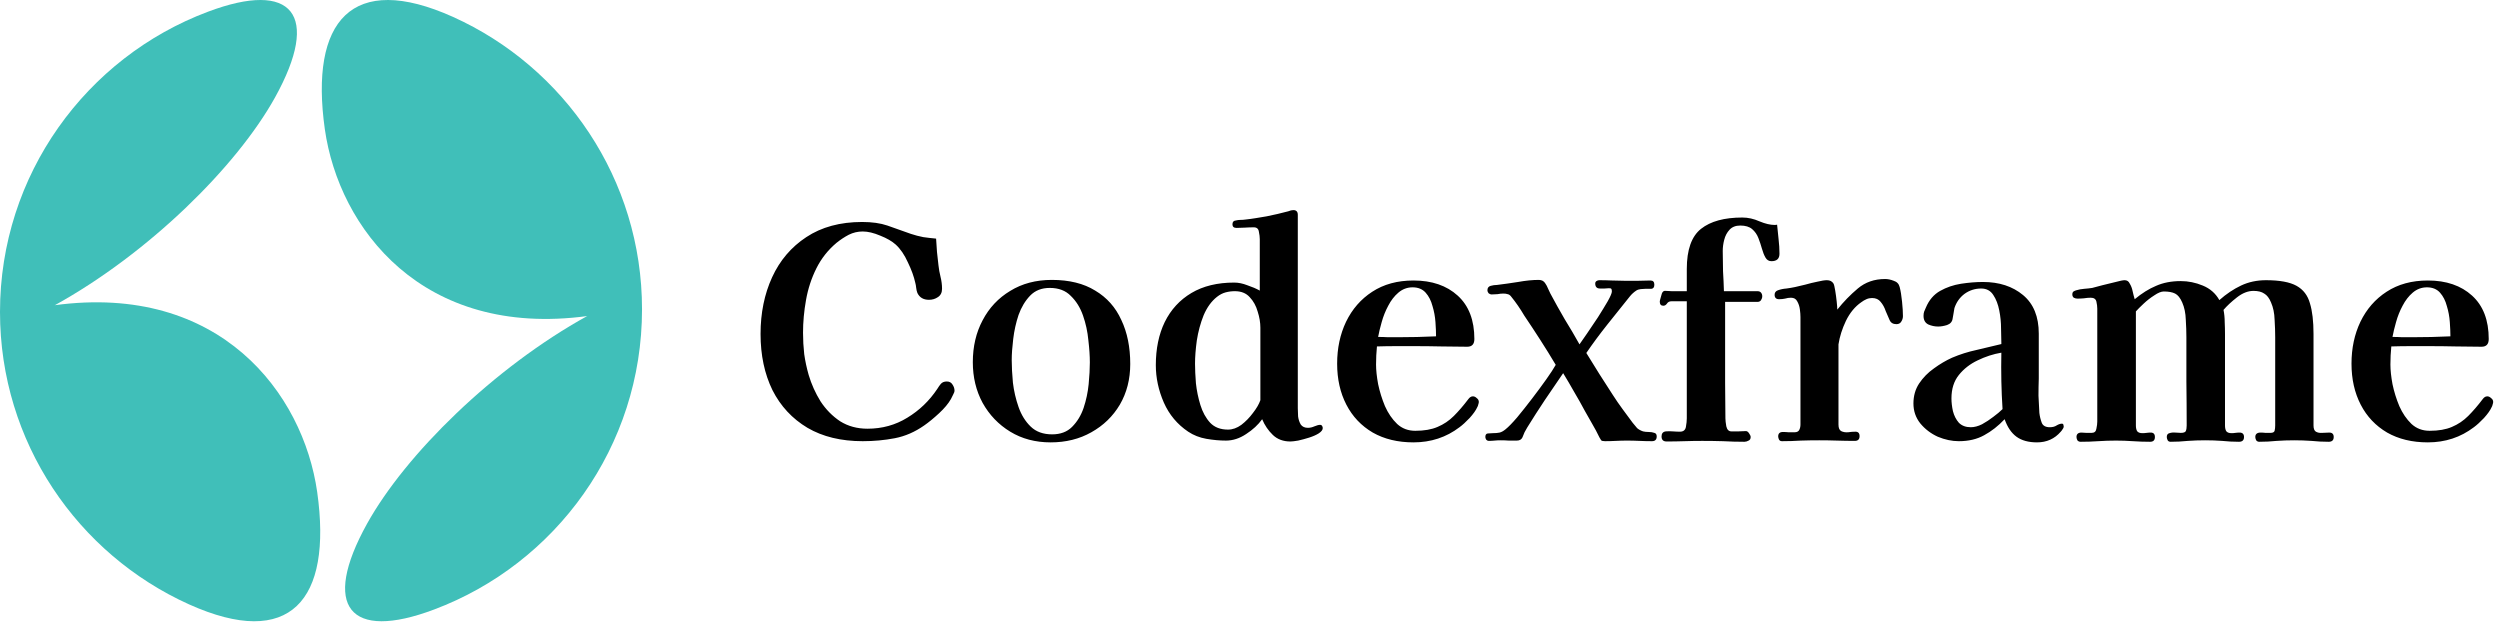
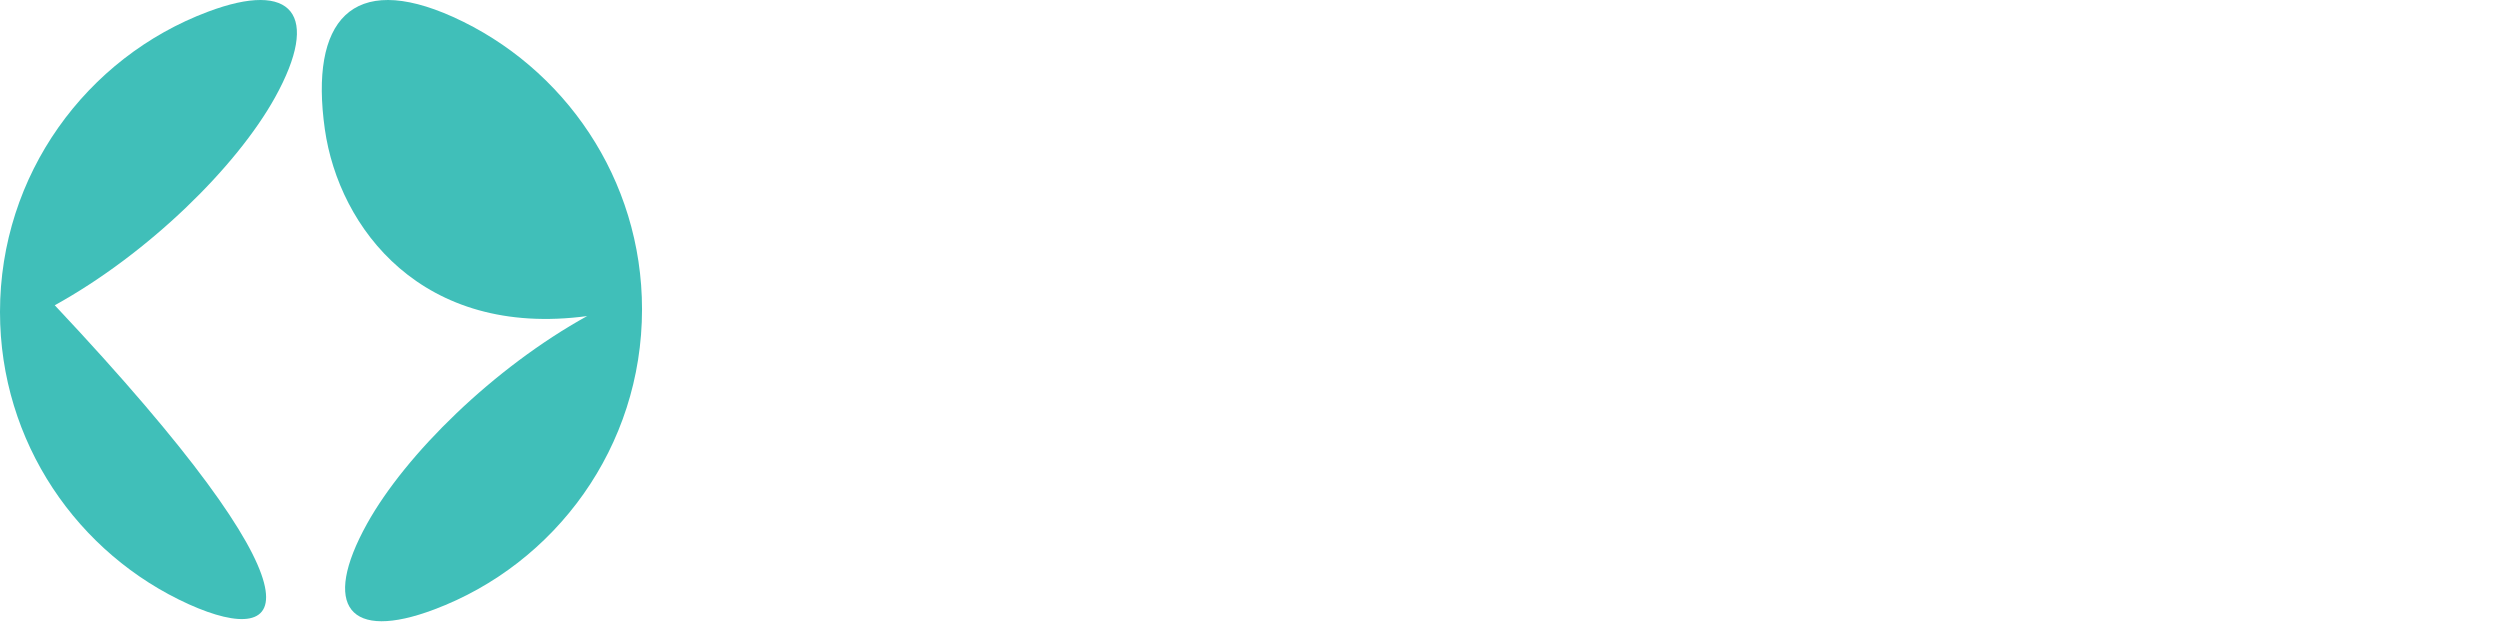
<svg xmlns="http://www.w3.org/2000/svg" width="1515" height="377" viewBox="0 0 1515 377" fill="none">
-   <path fill-rule="evenodd" clip-rule="evenodd" d="M33.152 184.955C133.256 171.466 183.687 238.266 192.218 298.16C201.504 363.989 175.803 393.774 114.575 366.255C47.083 335.822 0 267.944 0 189.057C0 105.853 52.374 34.736 126.021 7.109C177.315 -12.208 194.593 8.728 166.624 59.125C143.299 101.104 89.954 153.66 33.045 185.064L33.152 184.955Z" fill="#40BFB9" />
+   <path fill-rule="evenodd" clip-rule="evenodd" d="M33.152 184.955C201.504 363.989 175.803 393.774 114.575 366.255C47.083 335.822 0 267.944 0 189.057C0 105.853 52.374 34.736 126.021 7.109C177.315 -12.208 194.593 8.728 166.624 59.125C143.299 101.104 89.954 153.66 33.045 185.064L33.152 184.955Z" fill="#40BFB9" />
  <path fill-rule="evenodd" clip-rule="evenodd" d="M355.914 191.526C255.81 205.016 205.381 138.216 196.85 78.322C187.564 12.493 213.264 -17.291 274.493 10.227C341.985 40.66 389.066 108.539 389.066 187.426C389.066 270.737 336.692 341.745 263.046 369.372C211.753 388.689 194.474 367.753 222.443 317.356C245.768 275.377 299.114 222.823 356.022 191.419L355.914 191.526Z" fill="#40BFB9" />
-   <path d="M578.436 236.76C578.436 237.36 578.136 238.2 577.536 239.28C576.936 240.36 576.516 241.2 576.276 241.8C574.716 244.56 572.316 247.44 569.076 250.44C565.836 253.44 562.836 255.9 560.076 257.82C554.436 261.78 548.496 264.36 542.256 265.56C536.016 266.76 529.536 267.36 522.816 267.36C509.736 267.36 498.576 264.66 489.336 259.26C480.096 253.74 473.016 246.12 468.096 236.4C463.296 226.56 460.896 215.22 460.896 202.38C460.896 189.66 463.236 178.2 467.916 168C472.596 157.8 479.496 149.7 488.616 143.7C497.856 137.58 509.136 134.52 522.456 134.52C528.456 134.52 533.556 135.24 537.756 136.68C541.956 138.12 546.696 139.8 551.976 141.72C554.496 142.56 557.016 143.22 559.536 143.7C562.056 144.06 564.636 144.36 567.276 144.6C567.396 147.24 567.576 149.94 567.816 152.7C568.056 155.34 568.356 158.04 568.716 160.8C568.956 163.08 569.376 165.42 569.976 167.82C570.576 170.22 570.876 172.62 570.876 175.02C570.876 177.3 570.036 178.98 568.356 180.06C566.796 181.14 564.996 181.68 562.956 181.68C559.596 181.68 557.256 180.3 555.936 177.54C555.576 176.58 555.336 175.56 555.216 174.48C555.096 173.28 554.916 172.26 554.676 171.42C553.836 167.58 552.336 163.44 550.176 159C548.136 154.44 545.676 150.84 542.796 148.2C540.516 146.16 537.396 144.36 533.436 142.8C529.476 141.12 525.936 140.28 522.816 140.28C519.816 140.28 516.996 140.94 514.356 142.26C511.836 143.58 509.376 145.2 506.976 147.12C501.816 151.44 497.736 156.6 494.736 162.6C491.736 168.6 489.636 175.02 488.436 181.86C487.236 188.58 486.636 195.18 486.636 201.66C486.636 205.98 486.876 210.3 487.356 214.62C487.956 218.82 488.856 223.02 490.056 227.22C491.736 232.86 494.136 238.2 497.256 243.24C500.496 248.16 504.456 252.18 509.136 255.3C513.936 258.3 519.456 259.8 525.696 259.8C534.576 259.8 542.616 257.58 549.816 253.14C557.136 248.7 563.196 242.88 567.996 235.68C568.716 234.48 569.436 233.46 570.156 232.62C570.996 231.66 572.196 231.18 573.756 231.18C575.316 231.18 576.456 231.78 577.176 232.98C578.016 234.18 578.436 235.44 578.436 236.76ZM660.446 219.66C660.446 215.7 660.146 211.2 659.546 206.16C659.066 201 657.986 196.02 656.306 191.22C654.626 186.42 652.166 182.46 648.926 179.34C645.806 176.1 641.546 174.48 636.146 174.48C631.226 174.48 627.266 176.04 624.266 179.16C621.266 182.28 618.926 186.18 617.246 190.86C615.686 195.54 614.606 200.4 614.006 205.44C613.406 210.36 613.106 214.62 613.106 218.22C613.106 222.18 613.346 226.74 613.826 231.9C614.426 236.94 615.566 241.86 617.246 246.66C618.926 251.46 621.386 255.42 624.626 258.54C627.866 261.66 632.186 263.22 637.586 263.22C642.626 263.22 646.646 261.72 649.646 258.72C652.766 255.6 655.106 251.76 656.666 247.2C658.226 242.52 659.246 237.72 659.726 232.8C660.206 227.76 660.446 223.38 660.446 219.66ZM684.926 220.56C684.926 229.8 682.826 238.02 678.626 245.22C674.426 252.3 668.666 257.88 661.346 261.96C654.146 266.04 645.926 268.08 636.686 268.08C627.446 268.08 619.286 265.92 612.206 261.6C605.126 257.28 599.546 251.46 595.466 244.14C591.506 236.82 589.526 228.6 589.526 219.48C589.526 210 591.506 201.54 595.466 194.1C599.426 186.54 605.006 180.6 612.206 176.28C619.406 171.84 627.806 169.62 637.406 169.62C647.966 169.62 656.726 171.78 663.686 176.1C670.766 180.3 676.046 186.24 679.526 193.92C683.126 201.48 684.926 210.36 684.926 220.56ZM763.787 198.6C763.787 195.48 763.247 192.24 762.167 188.88C761.207 185.4 759.587 182.46 757.307 180.06C755.147 177.66 752.147 176.46 748.307 176.46C746.387 176.46 744.527 176.7 742.727 177.18C740.927 177.66 739.187 178.56 737.507 179.88C734.147 182.52 731.447 186.24 729.407 191.04C727.487 195.84 726.107 200.94 725.267 206.34C724.547 211.62 724.187 216.3 724.187 220.38C724.187 223.74 724.367 227.7 724.727 232.26C725.207 236.7 726.107 241.08 727.427 245.4C728.747 249.72 730.727 253.32 733.367 256.2C736.007 258.96 739.607 260.34 744.167 260.34C746.927 260.34 749.627 259.38 752.267 257.46C754.907 255.42 757.247 253.02 759.287 250.26C761.447 247.5 762.947 244.92 763.787 242.52V198.6ZM801.587 259.44C801.587 260.52 800.747 261.6 799.067 262.68C797.507 263.64 795.587 264.48 793.307 265.2C791.027 265.92 788.807 266.52 786.647 267C784.487 267.36 782.927 267.54 781.967 267.54C777.647 267.54 774.107 266.22 771.347 263.58C768.587 260.94 766.427 257.76 764.867 254.04C762.467 257.4 759.227 260.4 755.147 263.04C751.187 265.68 747.107 267 742.907 267C739.187 267 735.227 266.64 731.027 265.92C726.947 265.2 723.287 263.76 720.047 261.6C713.447 257.16 708.527 251.28 705.287 243.96C702.047 236.52 700.427 228.96 700.427 221.28C700.427 211.32 702.227 202.62 705.827 195.18C709.547 187.62 714.947 181.74 722.027 177.54C729.107 173.34 737.747 171.24 747.947 171.24C750.467 171.24 753.107 171.78 755.867 172.86C758.747 173.82 761.267 174.9 763.427 176.1V144.96C763.427 143.64 763.247 142.14 762.887 140.46C762.647 138.66 761.627 137.76 759.827 137.76C758.027 137.76 756.227 137.82 754.427 137.94C752.747 138.06 751.067 138.12 749.387 138.12C747.707 138.12 746.867 137.4 746.867 135.96C746.867 134.52 747.527 133.74 748.847 133.62C749.807 133.38 750.767 133.26 751.727 133.26C752.687 133.26 753.587 133.2 754.427 133.08C756.707 132.84 758.927 132.54 761.087 132.18C763.247 131.82 765.407 131.46 767.567 131.1C769.847 130.62 772.067 130.14 774.227 129.66C776.387 129.18 778.547 128.64 780.707 128.04C781.307 127.8 781.847 127.62 782.327 127.5C782.807 127.38 783.287 127.32 783.767 127.32C785.567 127.32 786.467 128.28 786.467 130.2V247.38C786.467 248.82 786.527 250.5 786.647 252.42C786.887 254.22 787.427 255.84 788.267 257.28C789.227 258.6 790.667 259.26 792.587 259.26C793.907 259.26 795.227 258.96 796.547 258.36C797.987 257.76 799.127 257.46 799.967 257.46C800.567 257.46 800.987 257.7 801.227 258.18C801.467 258.54 801.587 258.96 801.587 259.44ZM870.247 203.82C870.247 201.42 870.127 198.54 869.887 195.18C869.647 191.82 869.047 188.58 868.087 185.46C867.247 182.22 865.867 179.52 863.947 177.36C862.027 175.2 859.387 174.12 856.027 174.12C852.787 174.12 849.907 175.2 847.387 177.36C844.987 179.4 842.947 182.04 841.267 185.28C839.587 188.4 838.267 191.7 837.307 195.18C836.347 198.54 835.627 201.54 835.147 204.18C837.187 204.18 839.167 204.24 841.087 204.36C843.127 204.36 845.107 204.36 847.027 204.36C854.827 204.36 862.567 204.18 870.247 203.82ZM896.167 243.6C896.167 243.96 896.047 244.5 895.807 245.22C895.687 245.82 895.507 246.3 895.267 246.66C894.427 248.58 892.867 250.8 890.587 253.32C888.307 255.72 886.267 257.58 884.467 258.9C876.427 265.02 867.127 268.08 856.567 268.08C847.087 268.08 838.867 266.1 831.907 262.14C824.947 258.06 819.607 252.42 815.887 245.22C812.167 238.02 810.307 229.74 810.307 220.38C810.307 211.02 812.107 202.56 815.707 195C819.427 187.32 824.707 181.26 831.547 176.82C838.507 172.26 846.847 169.98 856.567 169.98C867.727 169.98 876.667 173.04 883.387 179.16C890.107 185.28 893.467 194.04 893.467 205.44C893.467 208.56 892.027 210.12 889.147 210.12C883.867 210.12 878.587 210.06 873.307 209.94C868.027 209.82 862.747 209.76 857.467 209.76C853.627 209.76 849.787 209.76 845.947 209.76C842.107 209.76 838.267 209.82 834.427 209.94C834.067 213.54 833.887 217.2 833.887 220.92C833.887 224.28 834.307 228.24 835.147 232.8C836.107 237.36 837.487 241.8 839.287 246.12C841.207 250.44 843.667 254.04 846.667 256.92C849.667 259.68 853.327 261.06 857.647 261.06C863.047 261.06 867.547 260.28 871.147 258.72C874.867 257.16 878.167 254.94 881.047 252.06C883.927 249.18 886.867 245.76 889.867 241.8C890.227 241.32 890.587 240.96 890.947 240.72C891.427 240.36 891.967 240.18 892.567 240.18C893.407 240.18 894.187 240.54 894.907 241.26C895.747 241.86 896.167 242.64 896.167 243.6ZM1003.97 264.48C1003.97 266.4 1003.01 267.36 1001.09 267.36C998.573 267.36 996.053 267.3 993.533 267.18C991.013 267.06 988.493 267 985.973 267C983.693 267 981.413 267.06 979.133 267.18C976.973 267.3 974.813 267.36 972.653 267.36C971.453 267.36 970.673 267.18 970.313 266.82C970.073 266.46 969.713 265.86 969.233 265.02C967.913 262.26 966.473 259.56 964.913 256.92C963.473 254.28 961.973 251.64 960.413 249C958.373 245.16 956.213 241.32 953.933 237.48C951.773 233.64 949.553 229.86 947.273 226.14C943.553 231.66 939.833 237.12 936.113 242.52C932.513 247.92 928.973 253.44 925.493 259.08C924.893 260.04 924.353 261 923.873 261.96C923.513 262.92 923.093 263.94 922.613 265.02C922.013 266.34 920.873 267 919.193 267C917.633 267 916.013 267 914.333 267C912.653 266.88 910.973 266.82 909.293 266.82C908.093 266.82 906.893 266.88 905.693 267C904.613 267.12 903.413 267.18 902.093 267.18C901.613 267.18 901.133 266.94 900.653 266.46C900.293 265.86 900.113 265.32 900.113 264.84C900.113 263.52 900.593 262.8 901.553 262.68C902.633 262.56 903.653 262.5 904.613 262.5C906.293 262.5 907.673 262.38 908.753 262.14C909.833 261.9 911.033 261.24 912.353 260.16C914.153 258.72 916.493 256.32 919.373 252.96C922.253 249.48 925.253 245.7 928.373 241.62C931.493 237.54 934.373 233.64 937.013 229.92C939.653 226.2 941.573 223.26 942.773 221.1C939.773 216.06 936.653 211.02 933.413 205.98C930.173 200.94 926.933 196.02 923.693 191.22C922.493 189.18 921.233 187.2 919.913 185.28C918.593 183.36 917.153 181.44 915.593 179.52C914.993 178.8 914.333 178.38 913.613 178.26C912.893 178.02 912.053 177.9 911.093 177.9C909.893 177.9 908.693 178.02 907.493 178.26C906.293 178.38 905.093 178.44 903.893 178.44C903.293 178.44 902.693 178.2 902.093 177.72C901.613 177.12 901.373 176.52 901.373 175.92C901.373 174.48 902.033 173.58 903.353 173.22C904.673 172.86 905.933 172.68 907.133 172.68C911.093 172.2 915.353 171.6 919.913 170.88C924.593 170.04 928.793 169.62 932.513 169.62C934.313 169.62 935.633 170.34 936.473 171.78C937.073 172.62 937.613 173.64 938.093 174.84C938.573 175.92 939.053 176.94 939.533 177.9C942.293 183.06 945.173 188.22 948.173 193.38C951.293 198.42 954.293 203.52 957.173 208.68C958.133 207.36 959.633 205.2 961.673 202.2C963.833 199.08 966.053 195.78 968.333 192.3C970.613 188.7 972.593 185.46 974.273 182.58C975.953 179.58 976.793 177.6 976.793 176.64C976.793 175.8 976.673 175.26 976.433 175.02C976.313 174.78 975.833 174.66 974.993 174.66C974.153 174.66 973.253 174.72 972.293 174.84C971.453 174.84 970.553 174.84 969.593 174.84C967.673 174.84 966.713 173.82 966.713 171.78C966.713 171.18 966.953 170.7 967.433 170.34C968.033 169.98 968.573 169.8 969.053 169.8C971.693 169.8 974.273 169.86 976.793 169.98C979.433 170.1 982.073 170.16 984.713 170.16C987.233 170.16 989.813 170.16 992.453 170.16C995.093 170.04 997.673 169.98 1000.19 169.98C1001.75 169.98 1002.53 170.82 1002.53 172.5C1002.53 174.06 1001.93 174.9 1000.73 175.02C999.533 175.02 998.333 175.02 997.133 175.02C996.293 175.02 995.333 175.08 994.253 175.2C993.173 175.32 992.273 175.62 991.553 176.1C990.113 177.06 988.853 178.2 987.773 179.52C983.333 185.04 978.773 190.74 974.093 196.62C969.413 202.5 965.153 208.26 961.313 213.9C963.953 218.1 966.593 222.36 969.233 226.68C971.993 230.88 974.693 235.08 977.333 239.28C979.253 242.28 981.233 245.16 983.273 247.92C985.313 250.68 987.353 253.44 989.393 256.2C990.353 257.4 991.253 258.48 992.093 259.44C993.053 260.28 994.253 260.94 995.693 261.42C996.653 261.66 997.793 261.78 999.113 261.78C1000.43 261.78 1001.57 261.96 1002.53 262.32C1003.49 262.56 1003.97 263.28 1003.97 264.48ZM1078.36 153.78C1078.36 156.78 1076.74 158.28 1073.5 158.28C1071.94 158.28 1070.74 157.56 1069.9 156.12C1069.06 154.68 1068.34 152.88 1067.74 150.72C1067.14 148.56 1066.42 146.4 1065.58 144.24C1064.74 142.08 1063.48 140.28 1061.8 138.84C1060.12 137.4 1057.72 136.68 1054.6 136.68C1051.84 136.68 1049.68 137.52 1048.12 139.2C1046.56 140.88 1045.48 142.92 1044.88 145.32C1044.28 147.6 1043.98 149.88 1043.98 152.16C1043.98 156.24 1044.04 160.32 1044.16 164.4C1044.4 168.36 1044.58 172.38 1044.7 176.46H1065.04C1066 176.46 1066.72 176.76 1067.2 177.36C1067.68 177.96 1067.92 178.68 1067.92 179.52C1067.92 180.36 1067.68 181.14 1067.2 181.86C1066.72 182.58 1066 182.94 1065.04 182.94H1045.42V210.66C1045.42 217.74 1045.42 224.88 1045.42 232.08C1045.54 239.28 1045.6 246.42 1045.6 253.5C1045.6 254.7 1045.78 256.32 1046.14 258.36C1046.62 260.4 1047.64 261.42 1049.2 261.42C1050.64 261.42 1052.08 261.42 1053.52 261.42C1055.08 261.3 1056.58 261.24 1058.02 261.24C1058.74 261.24 1059.4 261.72 1060 262.68C1060.6 263.52 1060.9 264.24 1060.9 264.84C1060.9 265.92 1060.48 266.64 1059.64 267C1058.8 267.48 1057.96 267.72 1057.12 267.72C1052.8 267.72 1048.48 267.6 1044.16 267.36C1039.96 267.24 1035.76 267.18 1031.56 267.18C1027.96 267.18 1024.36 267.24 1020.76 267.36C1017.16 267.48 1013.56 267.54 1009.96 267.54C1007.92 267.54 1006.9 266.52 1006.9 264.48C1006.9 262.68 1007.74 261.66 1009.42 261.42C1010.86 261.3 1012.3 261.3 1013.74 261.42C1015.18 261.54 1016.62 261.6 1018.06 261.6C1020.1 261.6 1021.3 260.64 1021.66 258.72C1022.02 256.68 1022.2 254.94 1022.2 253.5V182.58H1012.84C1011.64 182.58 1010.74 183.06 1010.14 184.02C1009.54 184.86 1008.82 185.28 1007.98 185.28C1006.54 185.28 1005.82 184.44 1005.82 182.76C1005.82 182.4 1006 181.62 1006.36 180.42C1006.72 179.1 1006.96 178.26 1007.08 177.9C1007.56 176.58 1008.4 176.04 1009.6 176.28C1010.8 176.4 1011.94 176.46 1013.02 176.46H1022.2V162.96C1022.2 151.32 1025.08 143.22 1030.84 138.66C1036.6 134.1 1044.94 131.82 1055.86 131.82C1059.34 131.82 1062.82 132.6 1066.3 134.16C1069.78 135.6 1072.84 136.32 1075.48 136.32C1076.08 136.32 1076.56 136.26 1076.92 136.14C1077.16 139.02 1077.46 141.96 1077.82 144.96C1078.18 147.96 1078.36 150.9 1078.36 153.78ZM1153.18 191.58C1153.18 192.78 1152.82 193.92 1152.1 195C1151.5 195.96 1150.54 196.44 1149.22 196.44C1147.18 196.44 1145.8 195.6 1145.08 193.92C1144.36 192.36 1143.58 190.56 1142.74 188.52C1142.02 186.36 1141 184.5 1139.68 182.94C1138.48 181.38 1136.74 180.6 1134.46 180.6C1133.26 180.6 1132.12 180.84 1131.04 181.32C1129.96 181.8 1128.94 182.4 1127.98 183.12C1124.14 185.76 1121.02 189.54 1118.62 194.46C1116.34 199.26 1114.84 204 1114.12 208.68V208.5C1114.12 212.94 1114.12 217.38 1114.12 221.82C1114.12 226.26 1114.12 230.7 1114.12 235.14V257.28C1114.12 259.32 1114.66 260.64 1115.74 261.24C1116.94 261.84 1118.32 262.08 1119.88 261.96C1121.56 261.72 1123.06 261.6 1124.38 261.6C1126.06 261.6 1126.9 262.5 1126.9 264.3C1126.9 266.22 1125.94 267.18 1124.02 267.18C1120.42 267.18 1116.82 267.12 1113.22 267C1109.62 266.88 1106.02 266.82 1102.42 266.82C1098.7 266.82 1094.98 266.88 1091.26 267C1087.54 267.24 1083.76 267.36 1079.92 267.36C1079.08 267.36 1078.48 267.06 1078.12 266.46C1077.76 265.74 1077.58 265.08 1077.58 264.48C1077.58 262.68 1078.54 261.78 1080.46 261.78C1081.66 261.78 1082.8 261.84 1083.88 261.96C1085.08 261.96 1086.28 261.96 1087.48 261.96C1088.92 261.96 1089.88 261.48 1090.36 260.52C1090.84 259.56 1091.08 258.48 1091.08 257.28C1091.08 248.76 1091.08 240.18 1091.08 231.54C1091.08 222.9 1091.08 214.32 1091.08 205.8C1091.08 203.52 1091.08 201.24 1091.08 198.96C1091.08 196.68 1091.08 194.4 1091.08 192.12C1091.08 190.8 1090.96 189.24 1090.72 187.44C1090.48 185.64 1089.94 184.02 1089.1 182.58C1088.38 181.14 1087.12 180.42 1085.32 180.42C1084.12 180.42 1082.92 180.6 1081.72 180.96C1080.64 181.2 1079.44 181.32 1078.12 181.32C1076.32 181.32 1075.42 180.42 1075.42 178.62C1075.42 177.3 1076.08 176.4 1077.4 175.92C1079.08 175.32 1080.82 174.96 1082.62 174.84C1084.42 174.6 1086.16 174.3 1087.84 173.94C1089.4 173.58 1091.44 173.1 1093.96 172.5C1096.48 171.78 1098.94 171.18 1101.34 170.7C1103.86 170.1 1105.78 169.8 1107.1 169.8C1108.9 169.8 1110.22 170.46 1111.06 171.78C1111.42 172.38 1111.78 173.82 1112.14 176.1C1112.5 178.26 1112.8 180.48 1113.04 182.76C1113.28 185.04 1113.4 186.66 1113.4 187.62C1117.12 182.94 1121.26 178.68 1125.82 174.84C1130.38 171 1135.9 169.08 1142.38 169.08C1144.06 169.08 1145.8 169.44 1147.6 170.16C1149.52 170.76 1150.72 172.02 1151.2 173.94C1151.8 176.22 1152.28 179.16 1152.64 182.76C1153 186.24 1153.18 189.18 1153.18 191.58ZM1213.54 247.92C1213.18 242.28 1212.94 236.64 1212.82 231C1212.7 225.24 1212.7 219.48 1212.82 213.72C1207.9 214.56 1203.1 216.12 1198.42 218.4C1193.86 220.56 1190.08 223.5 1187.08 227.22C1184.08 230.94 1182.58 235.68 1182.58 241.44C1182.58 243.84 1182.88 246.42 1183.48 249.18C1184.2 251.94 1185.4 254.28 1187.08 256.2C1188.88 258 1191.28 258.9 1194.28 258.9C1196.44 258.9 1198.72 258.3 1201.12 257.1C1203.52 255.78 1205.8 254.28 1207.96 252.6C1210.24 250.92 1212.1 249.36 1213.54 247.92ZM1250.62 258.54C1250.62 259.02 1250.38 259.56 1249.9 260.16C1249.54 260.76 1249.18 261.24 1248.82 261.6C1245.1 265.92 1240.3 268.08 1234.42 268.08C1229.26 268.08 1225.12 266.94 1222 264.66C1218.88 262.38 1216.48 258.84 1214.8 254.04C1210.96 258.12 1206.82 261.36 1202.38 263.76C1198.06 266.16 1192.96 267.36 1187.08 267.36C1182.88 267.36 1178.62 266.46 1174.3 264.66C1170.1 262.74 1166.56 260.04 1163.68 256.56C1160.92 253.08 1159.54 249.06 1159.54 244.5C1159.54 239.94 1160.68 235.92 1162.96 232.44C1165.36 228.84 1168.36 225.78 1171.96 223.26C1175.56 220.62 1179.22 218.46 1182.94 216.78C1187.74 214.74 1192.66 213.18 1197.7 212.1C1202.74 210.9 1207.78 209.7 1212.82 208.5V207.78C1212.82 205.62 1212.76 202.74 1212.64 199.14C1212.64 195.42 1212.28 191.76 1211.56 188.16C1210.84 184.44 1209.64 181.32 1207.96 178.8C1206.28 176.16 1203.82 174.84 1200.58 174.84C1196.86 174.84 1193.5 175.92 1190.5 178.08C1187.62 180.24 1185.58 183.12 1184.38 186.72C1184.14 187.8 1183.96 188.88 1183.84 189.96C1183.72 190.92 1183.54 191.94 1183.3 193.02C1183.06 194.94 1181.92 196.26 1179.88 196.98C1177.96 197.58 1176.16 197.88 1174.48 197.88C1172.44 197.88 1170.46 197.46 1168.54 196.62C1166.62 195.66 1165.66 193.92 1165.66 191.4C1165.66 190.44 1165.78 189.6 1166.02 188.88C1166.38 188.04 1166.74 187.2 1167.1 186.36C1169.02 181.8 1171.9 178.44 1175.74 176.28C1179.58 174.12 1183.78 172.68 1188.34 171.96C1193.02 171.24 1197.46 170.88 1201.66 170.88C1211.5 170.88 1219.6 173.52 1225.96 178.8C1232.32 184.08 1235.5 191.88 1235.5 202.2V229.38C1235.38 232.74 1235.32 236.22 1235.32 239.82C1235.44 243.3 1235.62 246.78 1235.86 250.26C1236.1 252.3 1236.58 254.28 1237.3 256.2C1238.02 258 1239.64 258.9 1242.16 258.9C1243.84 258.9 1245.22 258.54 1246.3 257.82C1247.5 257.1 1248.58 256.74 1249.54 256.74C1250.02 256.74 1250.32 256.98 1250.44 257.46C1250.56 257.94 1250.62 258.3 1250.62 258.54ZM1414.23 264.84C1414.23 266.76 1413.21 267.72 1411.17 267.72C1407.69 267.72 1404.21 267.54 1400.73 267.18C1397.25 266.94 1393.77 266.82 1390.29 266.82C1386.81 266.82 1383.27 266.94 1379.67 267.18C1376.19 267.54 1372.65 267.72 1369.05 267.72C1368.33 267.72 1367.73 267.42 1367.25 266.82C1366.89 266.1 1366.71 265.44 1366.71 264.84C1366.71 263.04 1367.79 262.14 1369.95 262.14C1370.91 262.14 1371.87 262.2 1372.83 262.32C1373.91 262.32 1374.93 262.32 1375.89 262.32C1377.33 262.32 1378.17 261.9 1378.41 261.06C1378.65 260.1 1378.77 259.02 1378.77 257.82V204.36C1378.77 201.12 1378.65 197.58 1378.41 193.74C1378.29 189.78 1377.57 186.3 1376.25 183.3C1375.17 180.66 1373.79 178.86 1372.11 177.9C1370.55 176.82 1368.39 176.28 1365.63 176.28C1362.27 176.28 1358.91 177.6 1355.55 180.24C1352.19 182.88 1349.49 185.4 1347.45 187.8C1347.93 190.2 1348.17 192.66 1348.17 195.18C1348.29 197.58 1348.35 199.98 1348.35 202.38C1348.35 211.62 1348.35 220.86 1348.35 230.1C1348.35 239.34 1348.35 248.58 1348.35 257.82C1348.35 259.26 1348.59 260.4 1349.07 261.24C1349.67 262.08 1350.75 262.5 1352.31 262.5C1353.15 262.5 1353.93 262.44 1354.65 262.32C1355.49 262.2 1356.33 262.14 1357.17 262.14C1358.97 262.14 1359.87 263.04 1359.87 264.84C1359.87 266.76 1358.85 267.72 1356.81 267.72C1353.45 267.72 1350.03 267.54 1346.55 267.18C1343.19 266.94 1339.77 266.82 1336.29 266.82C1332.81 266.82 1329.33 266.94 1325.85 267.18C1322.37 267.54 1318.89 267.72 1315.41 267.72C1314.57 267.72 1313.97 267.42 1313.61 266.82C1313.25 266.1 1313.07 265.44 1313.07 264.84C1313.07 263.52 1313.61 262.74 1314.69 262.5C1315.77 262.14 1316.97 262.02 1318.29 262.14C1319.73 262.26 1320.81 262.32 1321.53 262.32C1323.21 262.32 1324.23 261.96 1324.59 261.24C1324.95 260.4 1325.13 259.26 1325.13 257.82C1325.13 248.94 1325.07 240.06 1324.95 231.18C1324.95 222.18 1324.95 213.24 1324.95 204.36C1324.95 201.12 1324.83 197.58 1324.59 193.74C1324.47 189.78 1323.75 186.3 1322.43 183.3C1321.23 180.54 1319.79 178.74 1318.11 177.9C1316.43 177.06 1314.15 176.64 1311.27 176.64C1309.71 176.64 1307.79 177.42 1305.51 178.98C1303.23 180.42 1301.07 182.1 1299.03 184.02C1296.99 185.94 1295.43 187.5 1294.35 188.7C1294.35 200.22 1294.35 211.74 1294.35 223.26C1294.35 234.78 1294.35 246.3 1294.35 257.82C1294.35 259.26 1294.59 260.4 1295.07 261.24C1295.67 262.08 1296.75 262.5 1298.31 262.5C1299.15 262.5 1299.99 262.44 1300.83 262.32C1301.67 262.2 1302.51 262.14 1303.35 262.14C1305.03 262.14 1305.87 263.04 1305.87 264.84C1305.87 266.76 1304.91 267.72 1302.99 267.72C1299.51 267.72 1296.03 267.6 1292.55 267.36C1289.19 267.12 1285.77 267 1282.29 267C1278.69 267 1275.09 267.12 1271.49 267.36C1268.01 267.6 1264.47 267.72 1260.87 267.72C1260.03 267.72 1259.37 267.42 1258.89 266.82C1258.53 266.1 1258.35 265.44 1258.35 264.84C1258.35 263.04 1259.37 262.14 1261.41 262.14C1262.37 262.14 1263.33 262.2 1264.29 262.32C1265.37 262.32 1266.45 262.32 1267.53 262.32C1269.21 262.32 1270.17 261.48 1270.41 259.8C1270.77 258.12 1270.95 256.68 1270.95 255.48C1270.95 244.08 1270.95 232.68 1270.95 221.28C1270.95 209.88 1270.95 198.48 1270.95 187.08C1270.95 185.76 1270.77 184.32 1270.41 182.76C1270.05 181.2 1268.91 180.42 1266.99 180.42C1265.67 180.42 1264.29 180.54 1262.85 180.78C1261.53 180.9 1260.21 180.96 1258.89 180.96C1258.17 180.96 1257.45 180.78 1256.73 180.42C1256.13 179.94 1255.83 179.28 1255.83 178.44C1255.83 177.6 1256.07 177 1256.55 176.64C1257.15 176.28 1257.69 176.04 1258.17 175.92C1259.73 175.44 1261.35 175.14 1263.03 175.02C1264.71 174.9 1266.33 174.72 1267.89 174.48C1269.33 174.12 1271.37 173.58 1274.01 172.86C1276.77 172.14 1279.47 171.48 1282.11 170.88C1284.75 170.16 1286.55 169.8 1287.51 169.8C1288.95 169.8 1289.97 170.46 1290.57 171.78C1291.41 173.1 1292.01 174.66 1292.37 176.46C1292.73 178.14 1293.15 179.76 1293.63 181.32C1297.95 177.72 1302.27 175.02 1306.59 173.22C1310.91 171.3 1315.89 170.34 1321.53 170.34C1326.09 170.34 1330.53 171.24 1334.85 173.04C1339.29 174.84 1342.65 177.78 1344.93 181.86C1349.13 178.14 1353.51 175.2 1358.07 173.04C1362.63 170.88 1367.67 169.8 1373.19 169.8C1381.47 169.8 1387.65 170.94 1391.73 173.22C1395.81 175.5 1398.51 179.04 1399.83 183.84C1401.27 188.52 1401.99 194.7 1401.99 202.38C1401.99 211.62 1401.99 220.86 1401.99 230.1C1401.99 239.34 1401.99 248.58 1401.99 257.82C1401.99 259.74 1402.47 261 1403.43 261.6C1404.51 262.2 1405.77 262.44 1407.21 262.32C1408.77 262.2 1410.21 262.14 1411.53 262.14C1413.33 262.14 1414.23 263.04 1414.23 264.84ZM1484.95 203.82C1484.95 201.42 1484.83 198.54 1484.59 195.18C1484.35 191.82 1483.75 188.58 1482.79 185.46C1481.95 182.22 1480.57 179.52 1478.65 177.36C1476.73 175.2 1474.09 174.12 1470.73 174.12C1467.49 174.12 1464.61 175.2 1462.09 177.36C1459.69 179.4 1457.65 182.04 1455.97 185.28C1454.29 188.4 1452.97 191.7 1452.01 195.18C1451.05 198.54 1450.33 201.54 1449.85 204.18C1451.89 204.18 1453.87 204.24 1455.79 204.36C1457.83 204.36 1459.81 204.36 1461.73 204.36C1469.53 204.36 1477.27 204.18 1484.95 203.82ZM1510.87 243.6C1510.87 243.96 1510.75 244.5 1510.51 245.22C1510.39 245.82 1510.21 246.3 1509.97 246.66C1509.13 248.58 1507.57 250.8 1505.29 253.32C1503.01 255.72 1500.97 257.58 1499.17 258.9C1491.13 265.02 1481.83 268.08 1471.27 268.08C1461.79 268.08 1453.57 266.1 1446.61 262.14C1439.65 258.06 1434.31 252.42 1430.59 245.22C1426.87 238.02 1425.01 229.74 1425.01 220.38C1425.01 211.02 1426.81 202.56 1430.41 195C1434.13 187.32 1439.41 181.26 1446.25 176.82C1453.21 172.26 1461.55 169.98 1471.27 169.98C1482.43 169.98 1491.37 173.04 1498.09 179.16C1504.81 185.28 1508.17 194.04 1508.17 205.44C1508.17 208.56 1506.73 210.12 1503.85 210.12C1498.57 210.12 1493.29 210.06 1488.01 209.94C1482.73 209.82 1477.45 209.76 1472.17 209.76C1468.33 209.76 1464.49 209.76 1460.65 209.76C1456.81 209.76 1452.97 209.82 1449.13 209.94C1448.77 213.54 1448.59 217.2 1448.59 220.92C1448.59 224.28 1449.01 228.24 1449.85 232.8C1450.81 237.36 1452.19 241.8 1453.99 246.12C1455.91 250.44 1458.37 254.04 1461.37 256.92C1464.37 259.68 1468.03 261.06 1472.35 261.06C1477.75 261.06 1482.25 260.28 1485.85 258.72C1489.57 257.16 1492.87 254.94 1495.75 252.06C1498.63 249.18 1501.57 245.76 1504.57 241.8C1504.93 241.32 1505.29 240.96 1505.65 240.72C1506.13 240.36 1506.67 240.18 1507.27 240.18C1508.11 240.18 1508.89 240.54 1509.61 241.26C1510.45 241.86 1510.87 242.64 1510.87 243.6Z" fill="black" />
</svg>